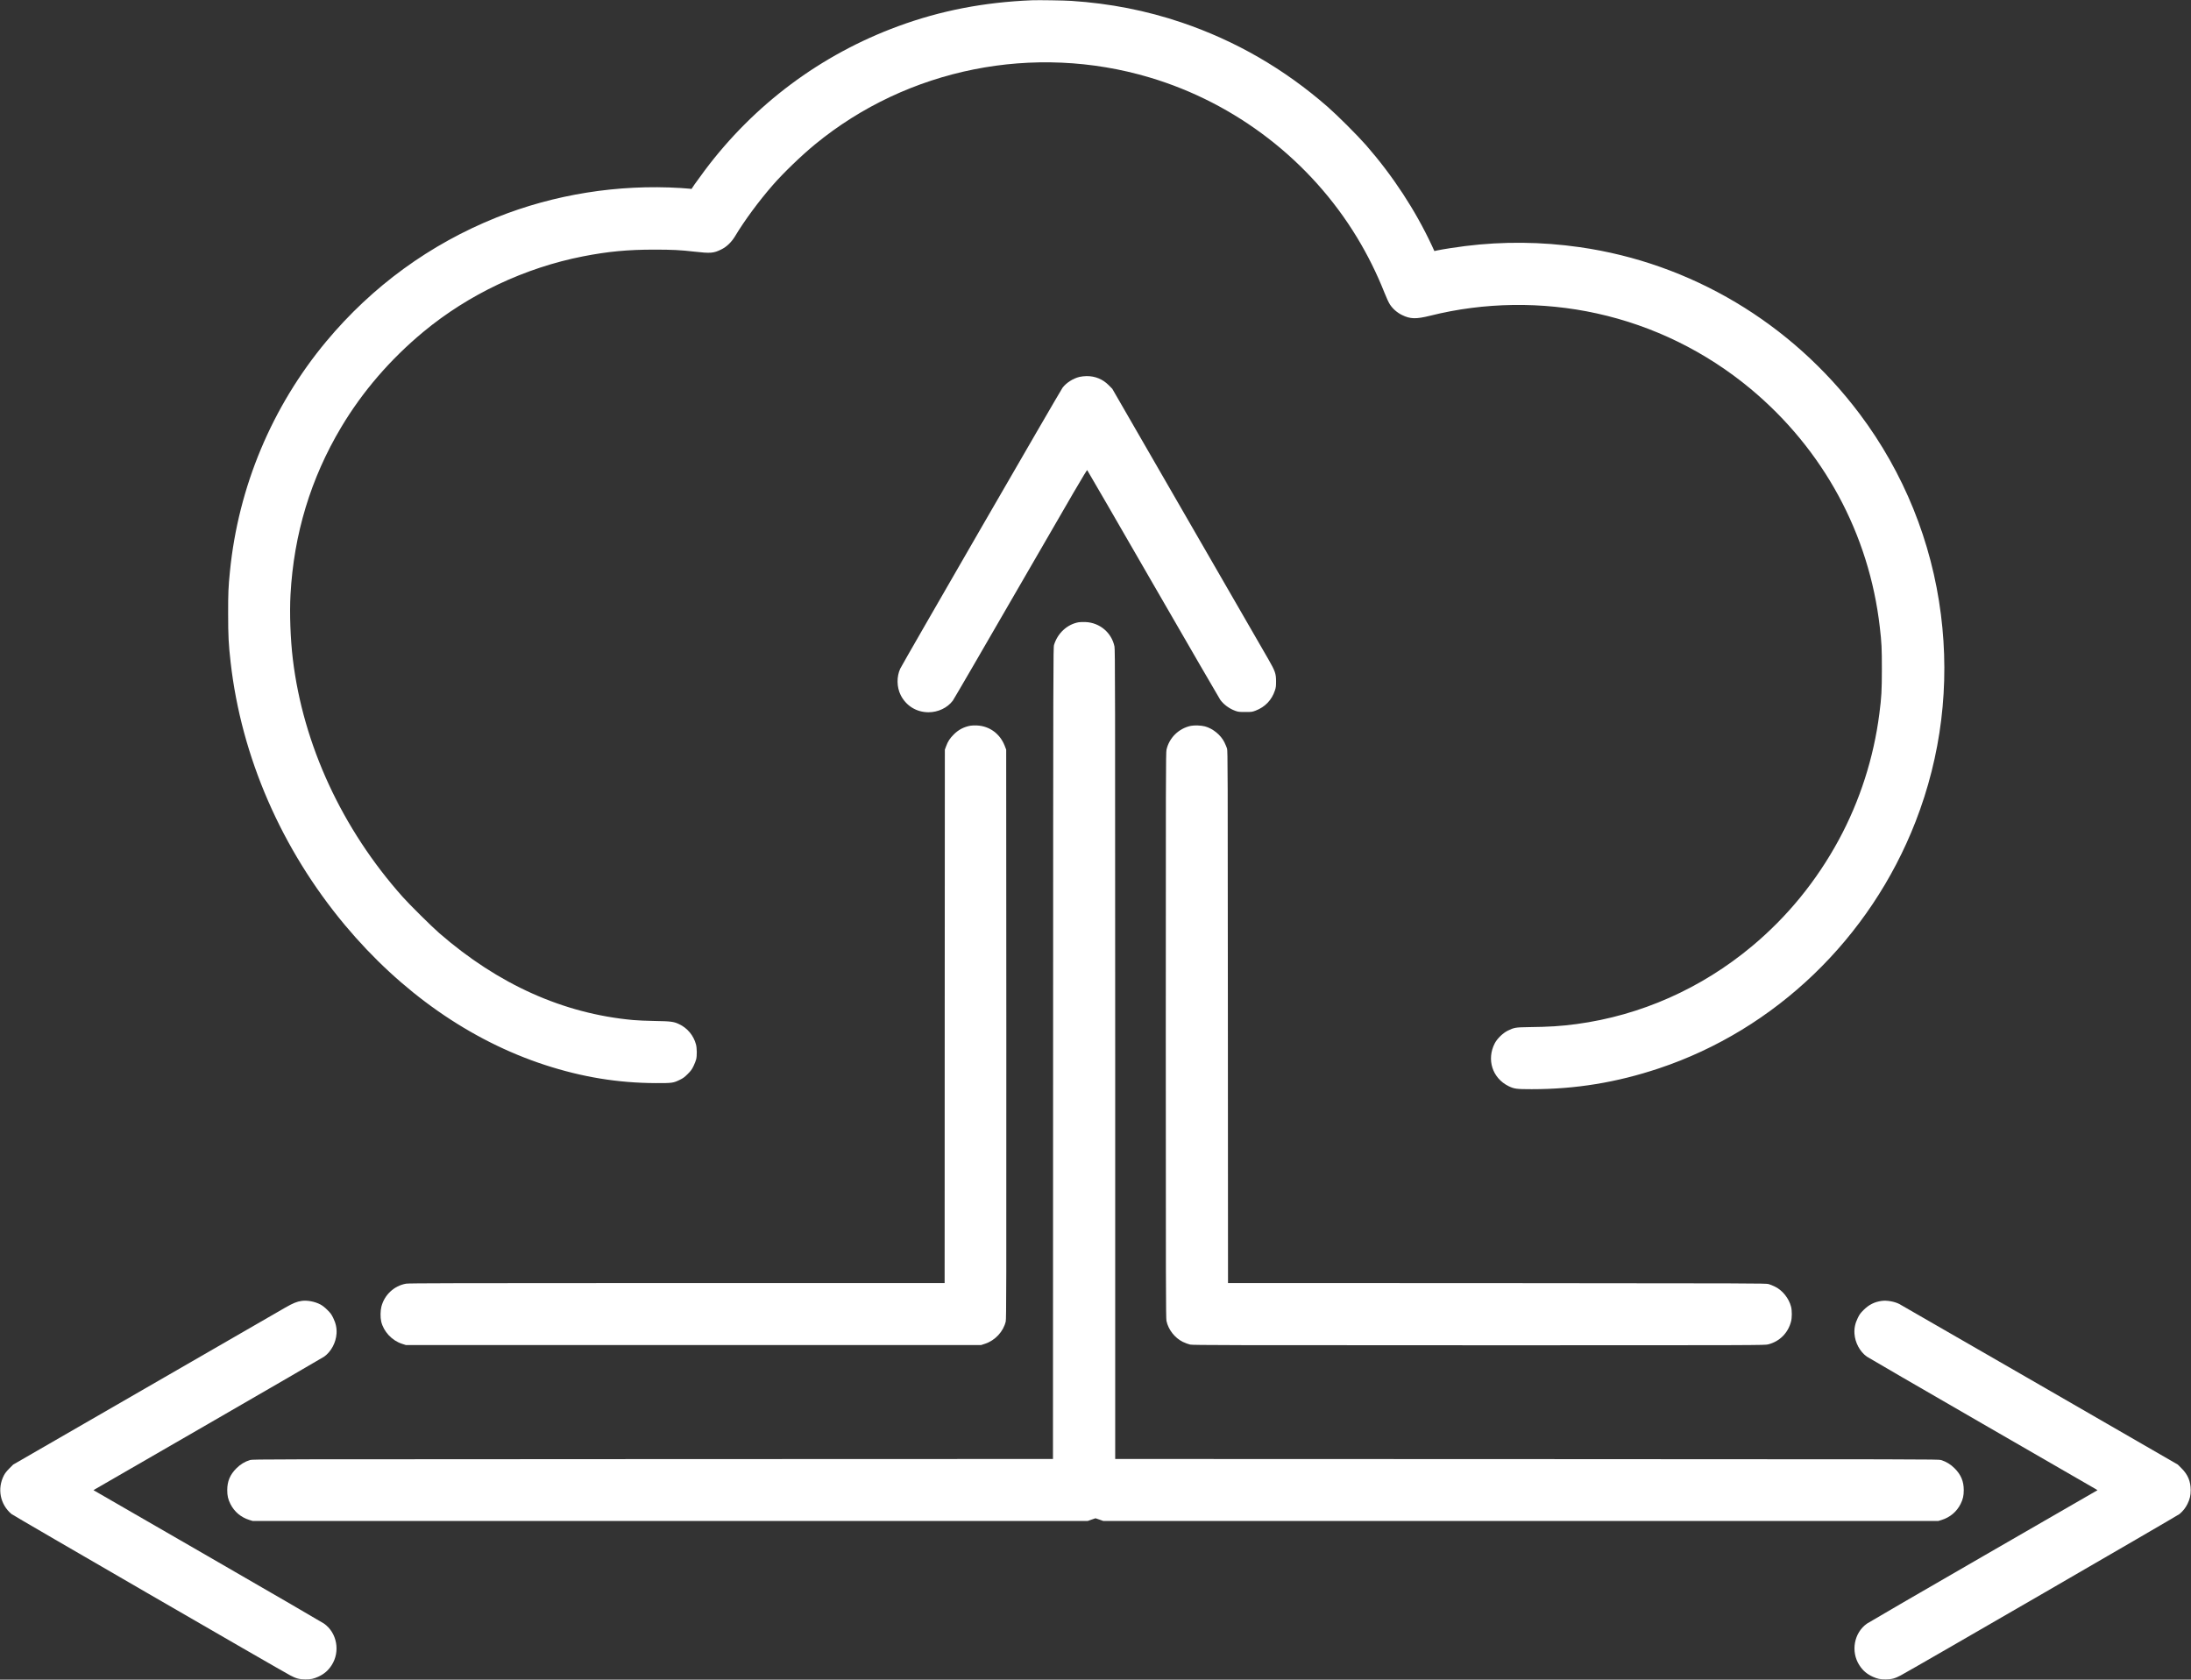
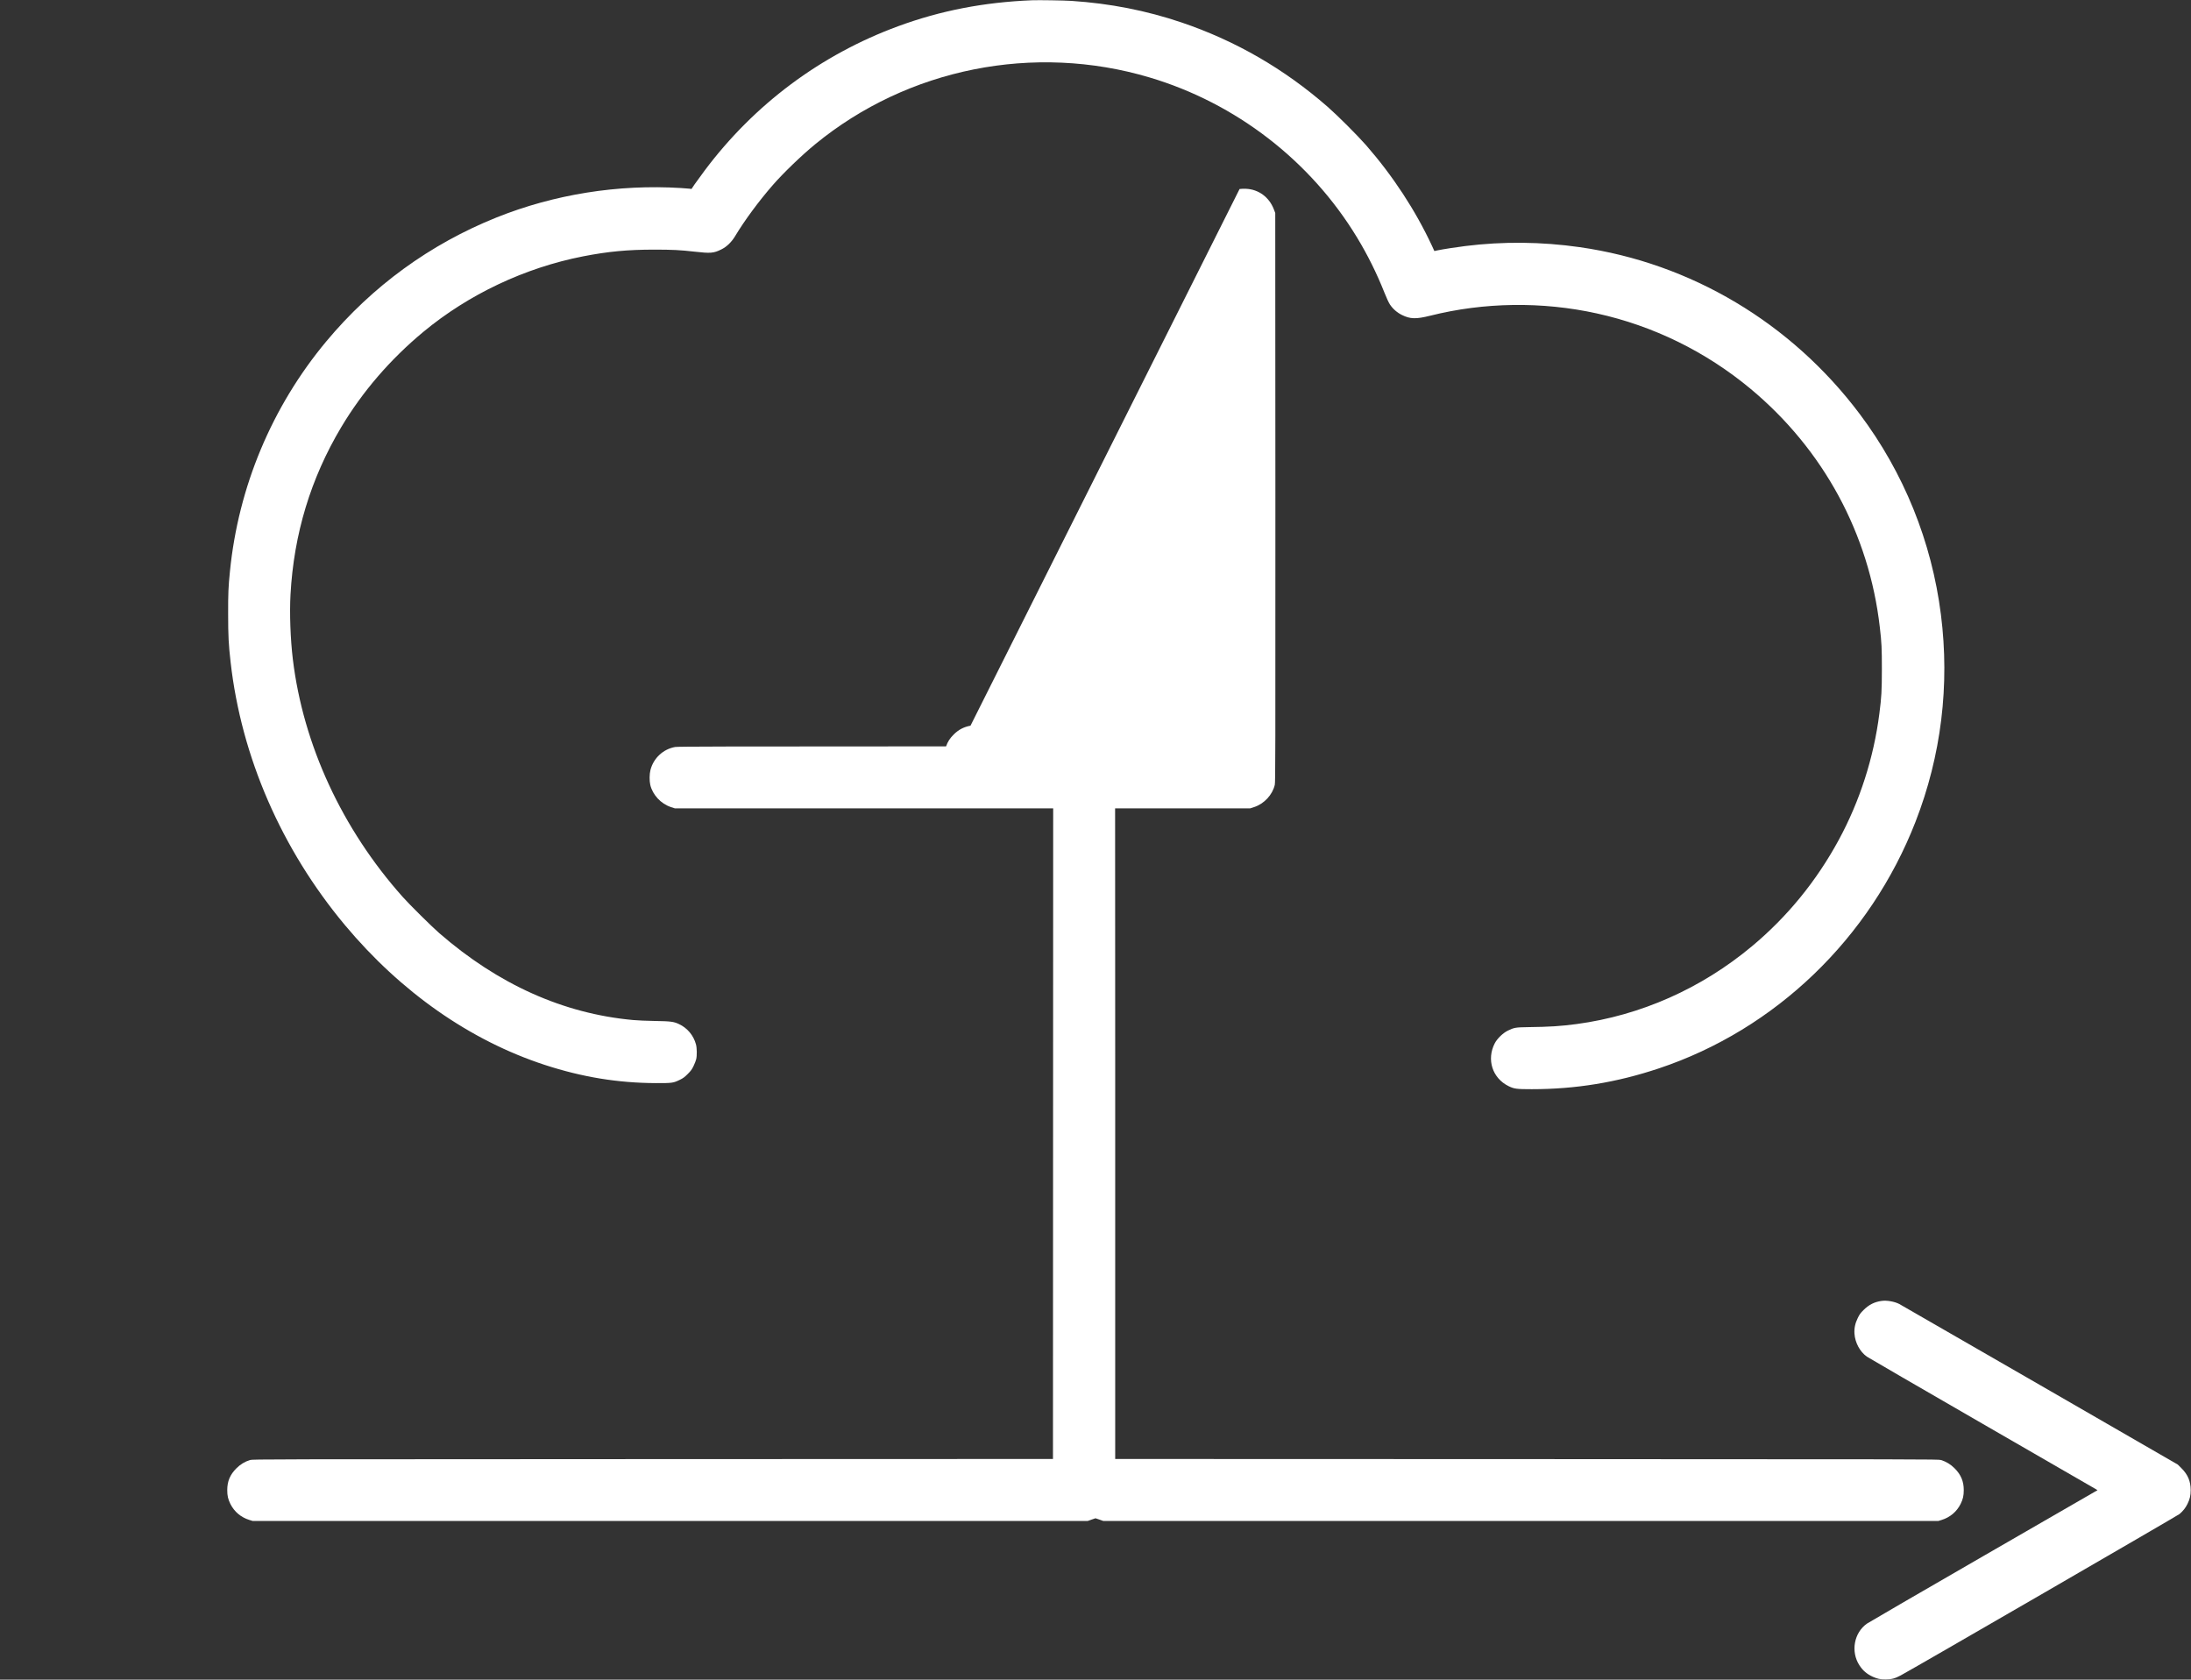
<svg xmlns="http://www.w3.org/2000/svg" version="1.0" width="4894pt" height="3752pt" viewBox="0 0 4894 3752" preserveAspectRatio="xMidYMid meet">
  <rect x="0" y="0" width="4894" height="3752" fill="#333333" stroke="none" />
  <g transform="translate(0,3752) scale(0.1,-0.1)" fill="#fff" stroke="none">
    <path d="M23050 37514 c-1073 -44 -2039 -231 -2986 -579 -1730 -636 -3218 -1746 -4326 -3227 -84 -112 -184 -250 -223 -306 l-69 -103 -41 6 c-22 3 -110 9 -195 15 -1406 87 -2830 -141 -4120 -658 -1483 -595 -2774 -1535 -3802 -2768 -1214 -1457 -1965 -3251 -2152 -5139 -35 -346 -41 -489 -40 -950 0 -488 10 -682 55 -1075 239 -2116 1136 -4177 2554 -5875 1251 -1497 2795 -2577 4465 -3123 833 -272 1634 -403 2480 -406 368 -1 389 2 540 76 68 33 102 58 171 127 73 73 93 101 132 181 25 52 51 120 58 150 19 78 17 250 -5 330 -53 200 -194 369 -381 455 -117 55 -184 63 -540 69 -176 3 -394 12 -485 21 -1558 143 -3010 795 -4328 1941 -165 143 -667 640 -817 809 -1354 1519 -2223 3398 -2454 5310 -54 449 -75 1024 -52 1445 74 1351 452 2597 1133 3738 475 796 1096 1516 1833 2128 1013 840 2268 1433 3570 1688 559 109 998 150 1590 150 399 0 583 -9 895 -45 359 -41 429 -36 599 48 121 58 230 164 311 298 208 347 533 787 841 1140 233 268 644 664 944 910 2072 1702 4892 2265 7476 1494 1926 -574 3591 -1859 4631 -3574 238 -393 439 -797 613 -1235 46 -116 95 -222 122 -262 64 -97 160 -181 268 -234 187 -92 313 -95 632 -16 1204 302 2496 320 3720 51 1261 -277 2437 -854 3436 -1685 1626 -1355 2647 -3237 2886 -5324 41 -352 46 -465 46 -940 -1 -484 -8 -620 -56 -990 -125 -984 -437 -1955 -906 -2820 -498 -919 -1151 -1719 -1941 -2378 -1132 -944 -2484 -1544 -3916 -1737 -355 -47 -598 -63 -1091 -69 -271 -4 -306 -10 -445 -78 -110 -54 -237 -177 -292 -283 -187 -362 -54 -777 307 -956 126 -62 176 -69 520 -69 979 0 1898 150 2840 465 2599 867 4717 2902 5732 5510 573 1473 767 3049 567 4625 -206 1632 -830 3173 -1816 4485 -1529 2034 -3770 3369 -6253 3724 -853 122 -1712 130 -2555 25 -208 -26 -499 -71 -623 -97 l-68 -15 -56 122 c-370 793 -871 1557 -1468 2241 -192 219 -642 669 -860 859 -971 848 -2055 1474 -3260 1883 -789 267 -1599 426 -2460 483 -160 11 -743 20 -885 14z" />
-     <path d="M24112 29101 c-145 -36 -294 -131 -378 -242 -46 -59 -3580 -6177 -3625 -6274 -84 -181 -80 -414 10 -593 121 -239 353 -382 621 -382 215 0 422 99 542 258 24 32 706 1206 1517 2610 1188 2058 1476 2551 1486 2540 7 -7 671 -1154 1475 -2548 805 -1394 1478 -2556 1497 -2582 77 -106 202 -198 335 -246 67 -24 86 -26 223 -26 144 -1 153 1 233 31 211 81 359 236 430 451 22 66 25 95 25 202 0 171 -19 228 -170 491 -65 112 -876 1519 -1803 3124 l-1685 2920 -80 81 c-134 135 -303 204 -495 203 -47 0 -118 -9 -158 -18z" />
    <path d="M24092 23620 c-254 -46 -468 -243 -548 -505 -18 -58 -19 -362 -21 -9122 l-3 -9063 -8938 -3 c-8625 -2 -8939 -3 -8997 -20 -118 -37 -214 -95 -305 -186 -142 -142 -204 -290 -204 -486 0 -127 18 -204 70 -309 88 -175 235 -299 424 -358 l75 -23 9325 0 9325 0 88 31 87 30 88 -30 87 -31 9325 0 9325 0 75 23 c189 59 336 183 424 358 52 105 70 182 70 309 0 196 -62 344 -204 486 -91 91 -187 149 -305 186 -58 17 -380 18 -9252 20 l-9193 3 0 9035 c0 8162 -2 9043 -16 9113 -63 310 -330 535 -649 547 -55 2 -124 0 -153 -5z" />
-     <path d="M21678 21310 c-148 -27 -268 -90 -373 -195 -89 -89 -133 -157 -173 -267 l-27 -73 -3 -5957 -2 -5958 -5978 0 c-4957 -1 -5990 -3 -6052 -14 -268 -48 -483 -249 -551 -514 -23 -92 -25 -240 -4 -332 53 -224 238 -423 461 -496 l89 -29 6425 0 6425 0 89 29 c224 74 409 273 461 498 13 59 15 736 13 6420 l-3 6353 -32 83 c-105 272 -341 445 -623 457 -52 2 -116 0 -142 -5z" />
-     <path d="M26599 21306 c-270 -57 -484 -268 -543 -533 -15 -65 -16 -650 -16 -6380 0 -5492 2 -6317 15 -6378 41 -195 184 -379 365 -469 52 -25 127 -53 165 -61 61 -13 895 -15 6451 -15 6347 0 6381 0 6460 20 254 64 444 254 510 510 23 85 23 244 1 330 -48 188 -191 367 -357 448 -47 23 -112 50 -145 59 -57 17 -367 18 -6067 21 l-6008 2 -3 5943 c-2 5571 -3 5945 -19 5997 -10 30 -36 93 -59 140 -80 162 -258 307 -434 354 -85 23 -236 28 -316 12z" />
-     <path d="M6739 8461 c-107 -15 -193 -50 -364 -148 -94 -54 -1500 -865 -3125 -1803 l-2955 -1705 -85 -85 c-59 -59 -97 -107 -122 -155 -155 -298 -86 -651 169 -865 46 -38 5977 -3472 6228 -3605 129 -69 202 -88 335 -89 120 -1 185 13 287 59 133 61 223 138 300 257 198 306 121 726 -170 931 -34 24 -1206 705 -2605 1512 l-2544 1468 29 18 c15 9 1164 673 2553 1474 1389 802 2546 1473 2572 1492 155 112 262 312 275 513 8 120 -15 230 -74 350 -39 80 -59 108 -132 180 -58 58 -109 97 -156 122 -124 65 -289 96 -416 79z" />
+     <path d="M21678 21310 c-148 -27 -268 -90 -373 -195 -89 -89 -133 -157 -173 -267 c-4957 -1 -5990 -3 -6052 -14 -268 -48 -483 -249 -551 -514 -23 -92 -25 -240 -4 -332 53 -224 238 -423 461 -496 l89 -29 6425 0 6425 0 89 29 c224 74 409 273 461 498 13 59 15 736 13 6420 l-3 6353 -32 83 c-105 272 -341 445 -623 457 -52 2 -116 0 -142 -5z" />
    <path d="M42030 8461 c-161 -23 -282 -83 -401 -201 -73 -72 -93 -100 -132 -180 -59 -120 -82 -230 -74 -350 13 -201 120 -401 275 -513 26 -19 1183 -690 2572 -1492 1389 -801 2538 -1465 2553 -1474 l29 -18 -2544 -1468 c-1399 -807 -2571 -1488 -2605 -1512 -291 -205 -368 -625 -170 -931 77 -119 167 -196 300 -257 102 -46 167 -60 287 -59 133 1 206 20 335 89 251 133 6182 3567 6228 3605 78 66 134 136 178 225 54 110 72 190 72 310 0 194 -63 346 -203 485 l-85 85 -3084 1780 c-1696 979 -3108 1792 -3137 1807 -107 55 -276 85 -394 69z" />
  </g>
</svg>